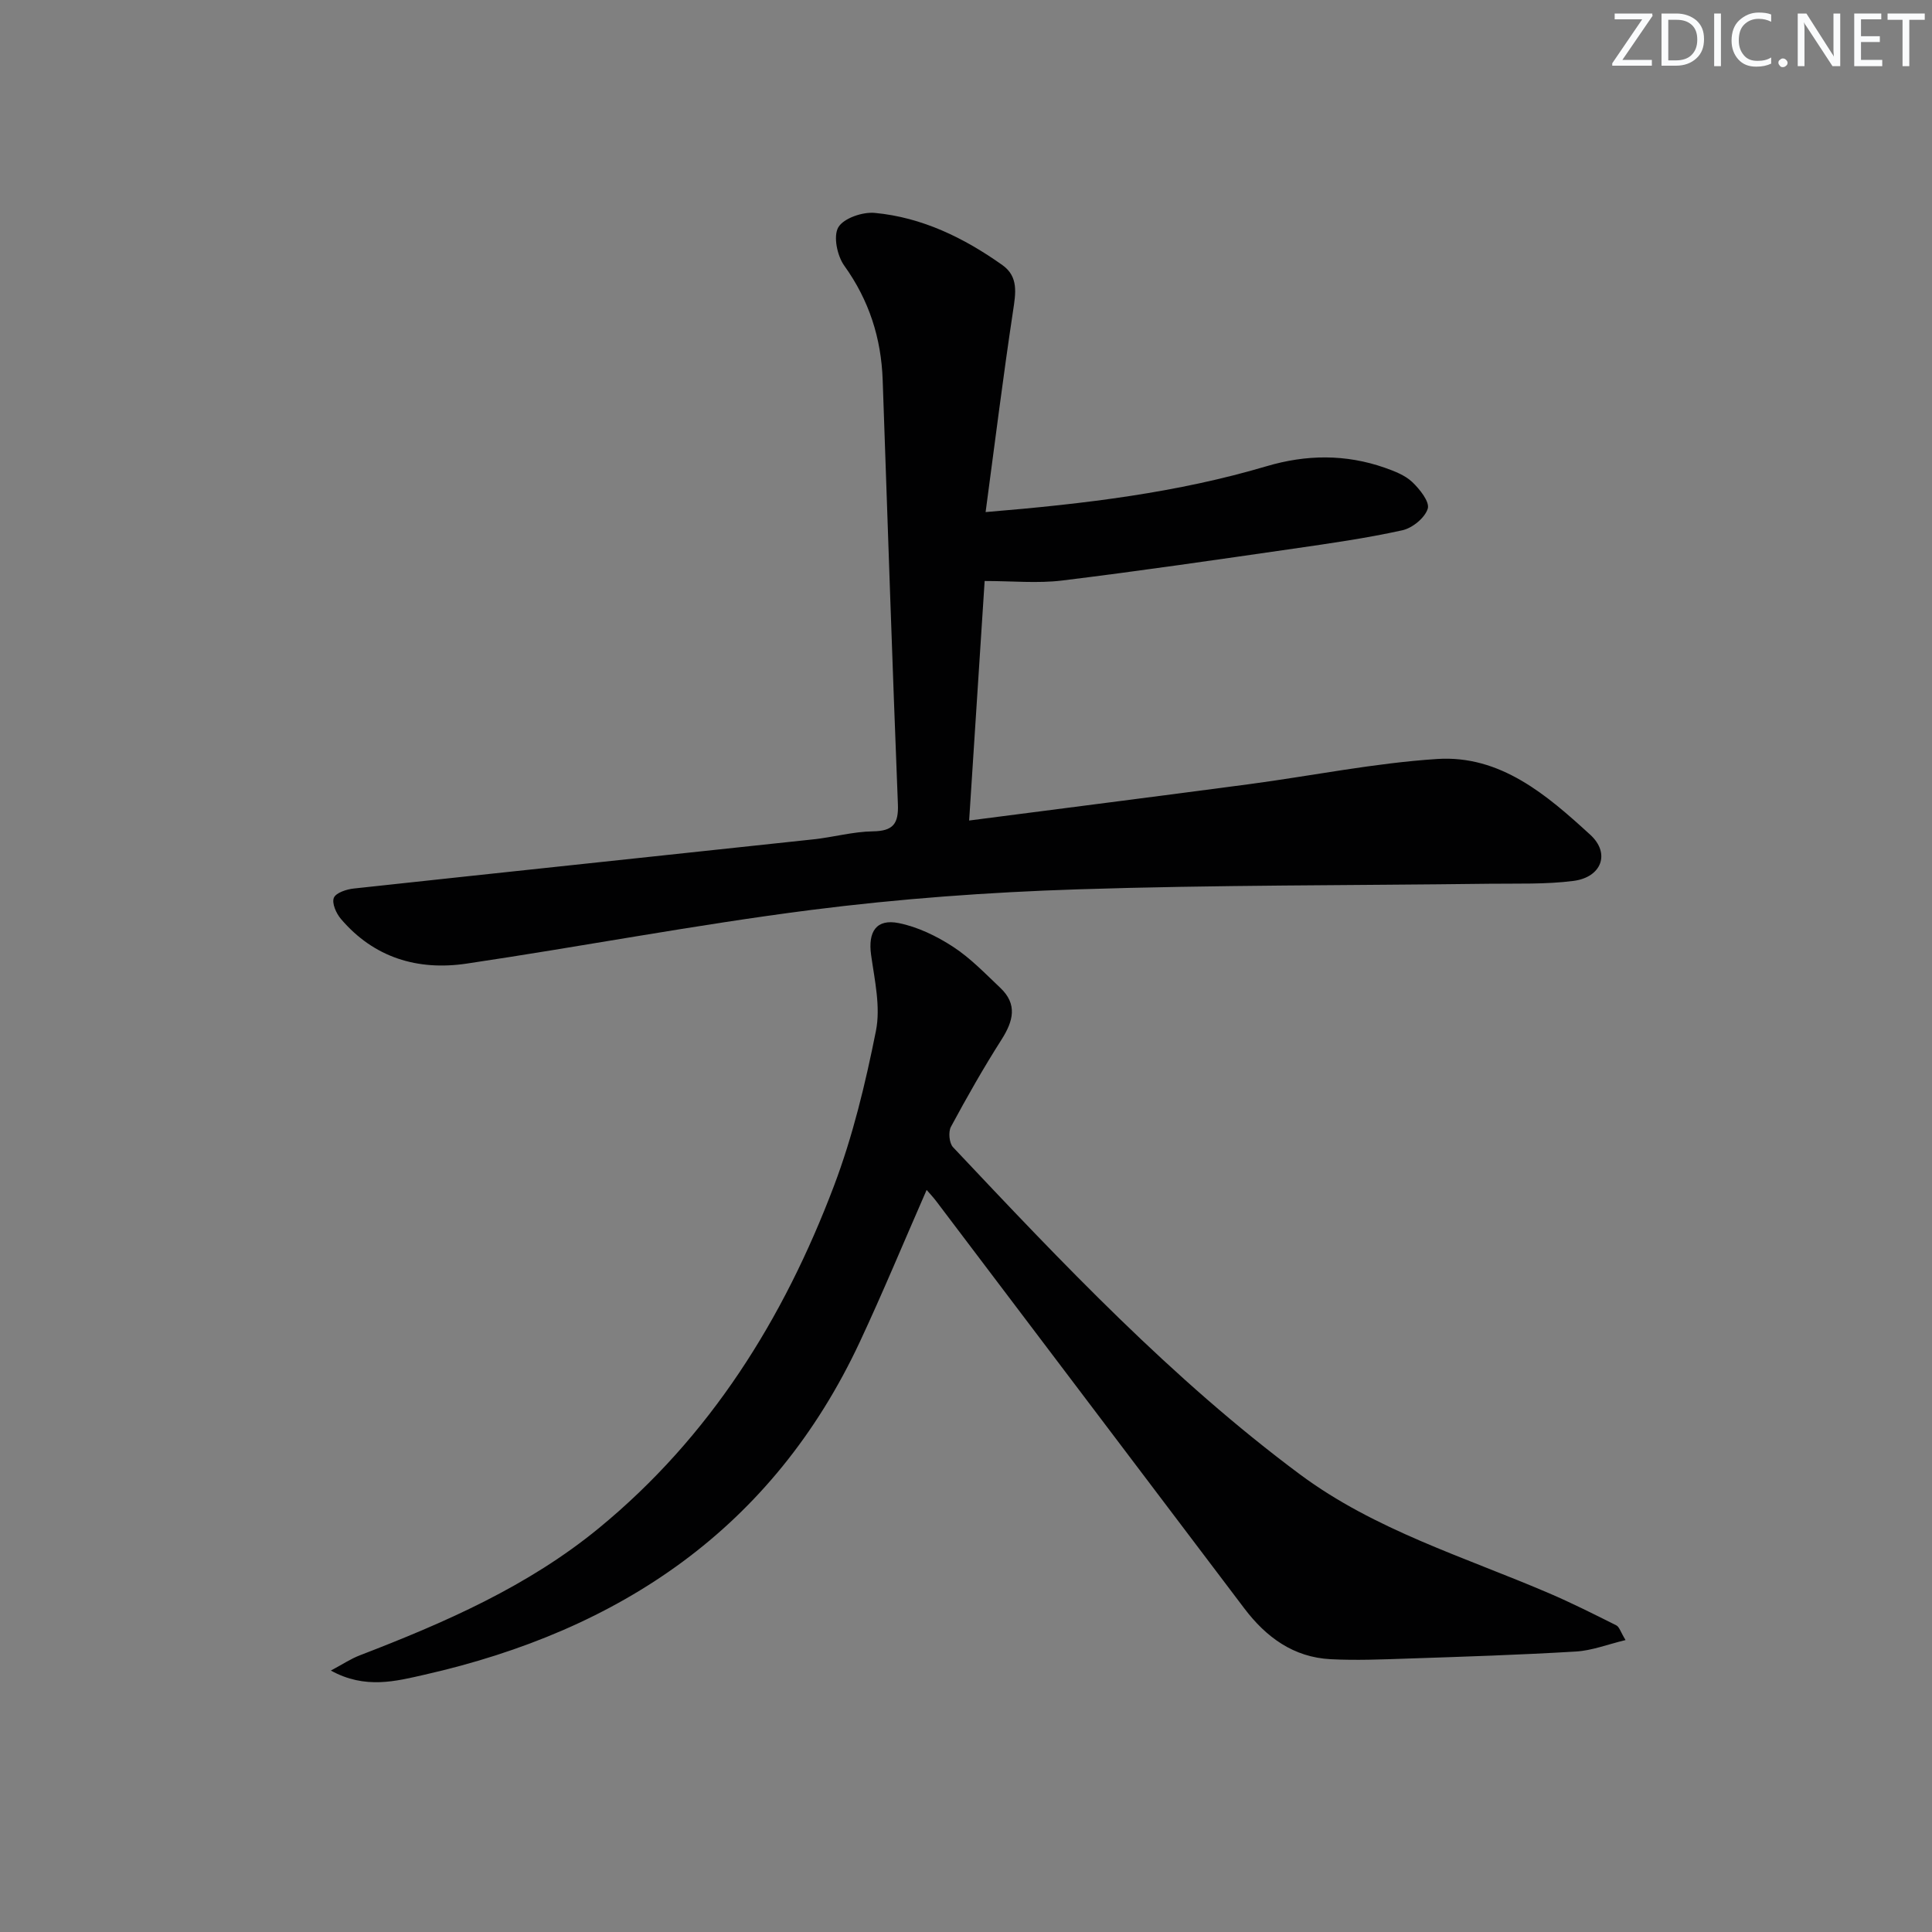
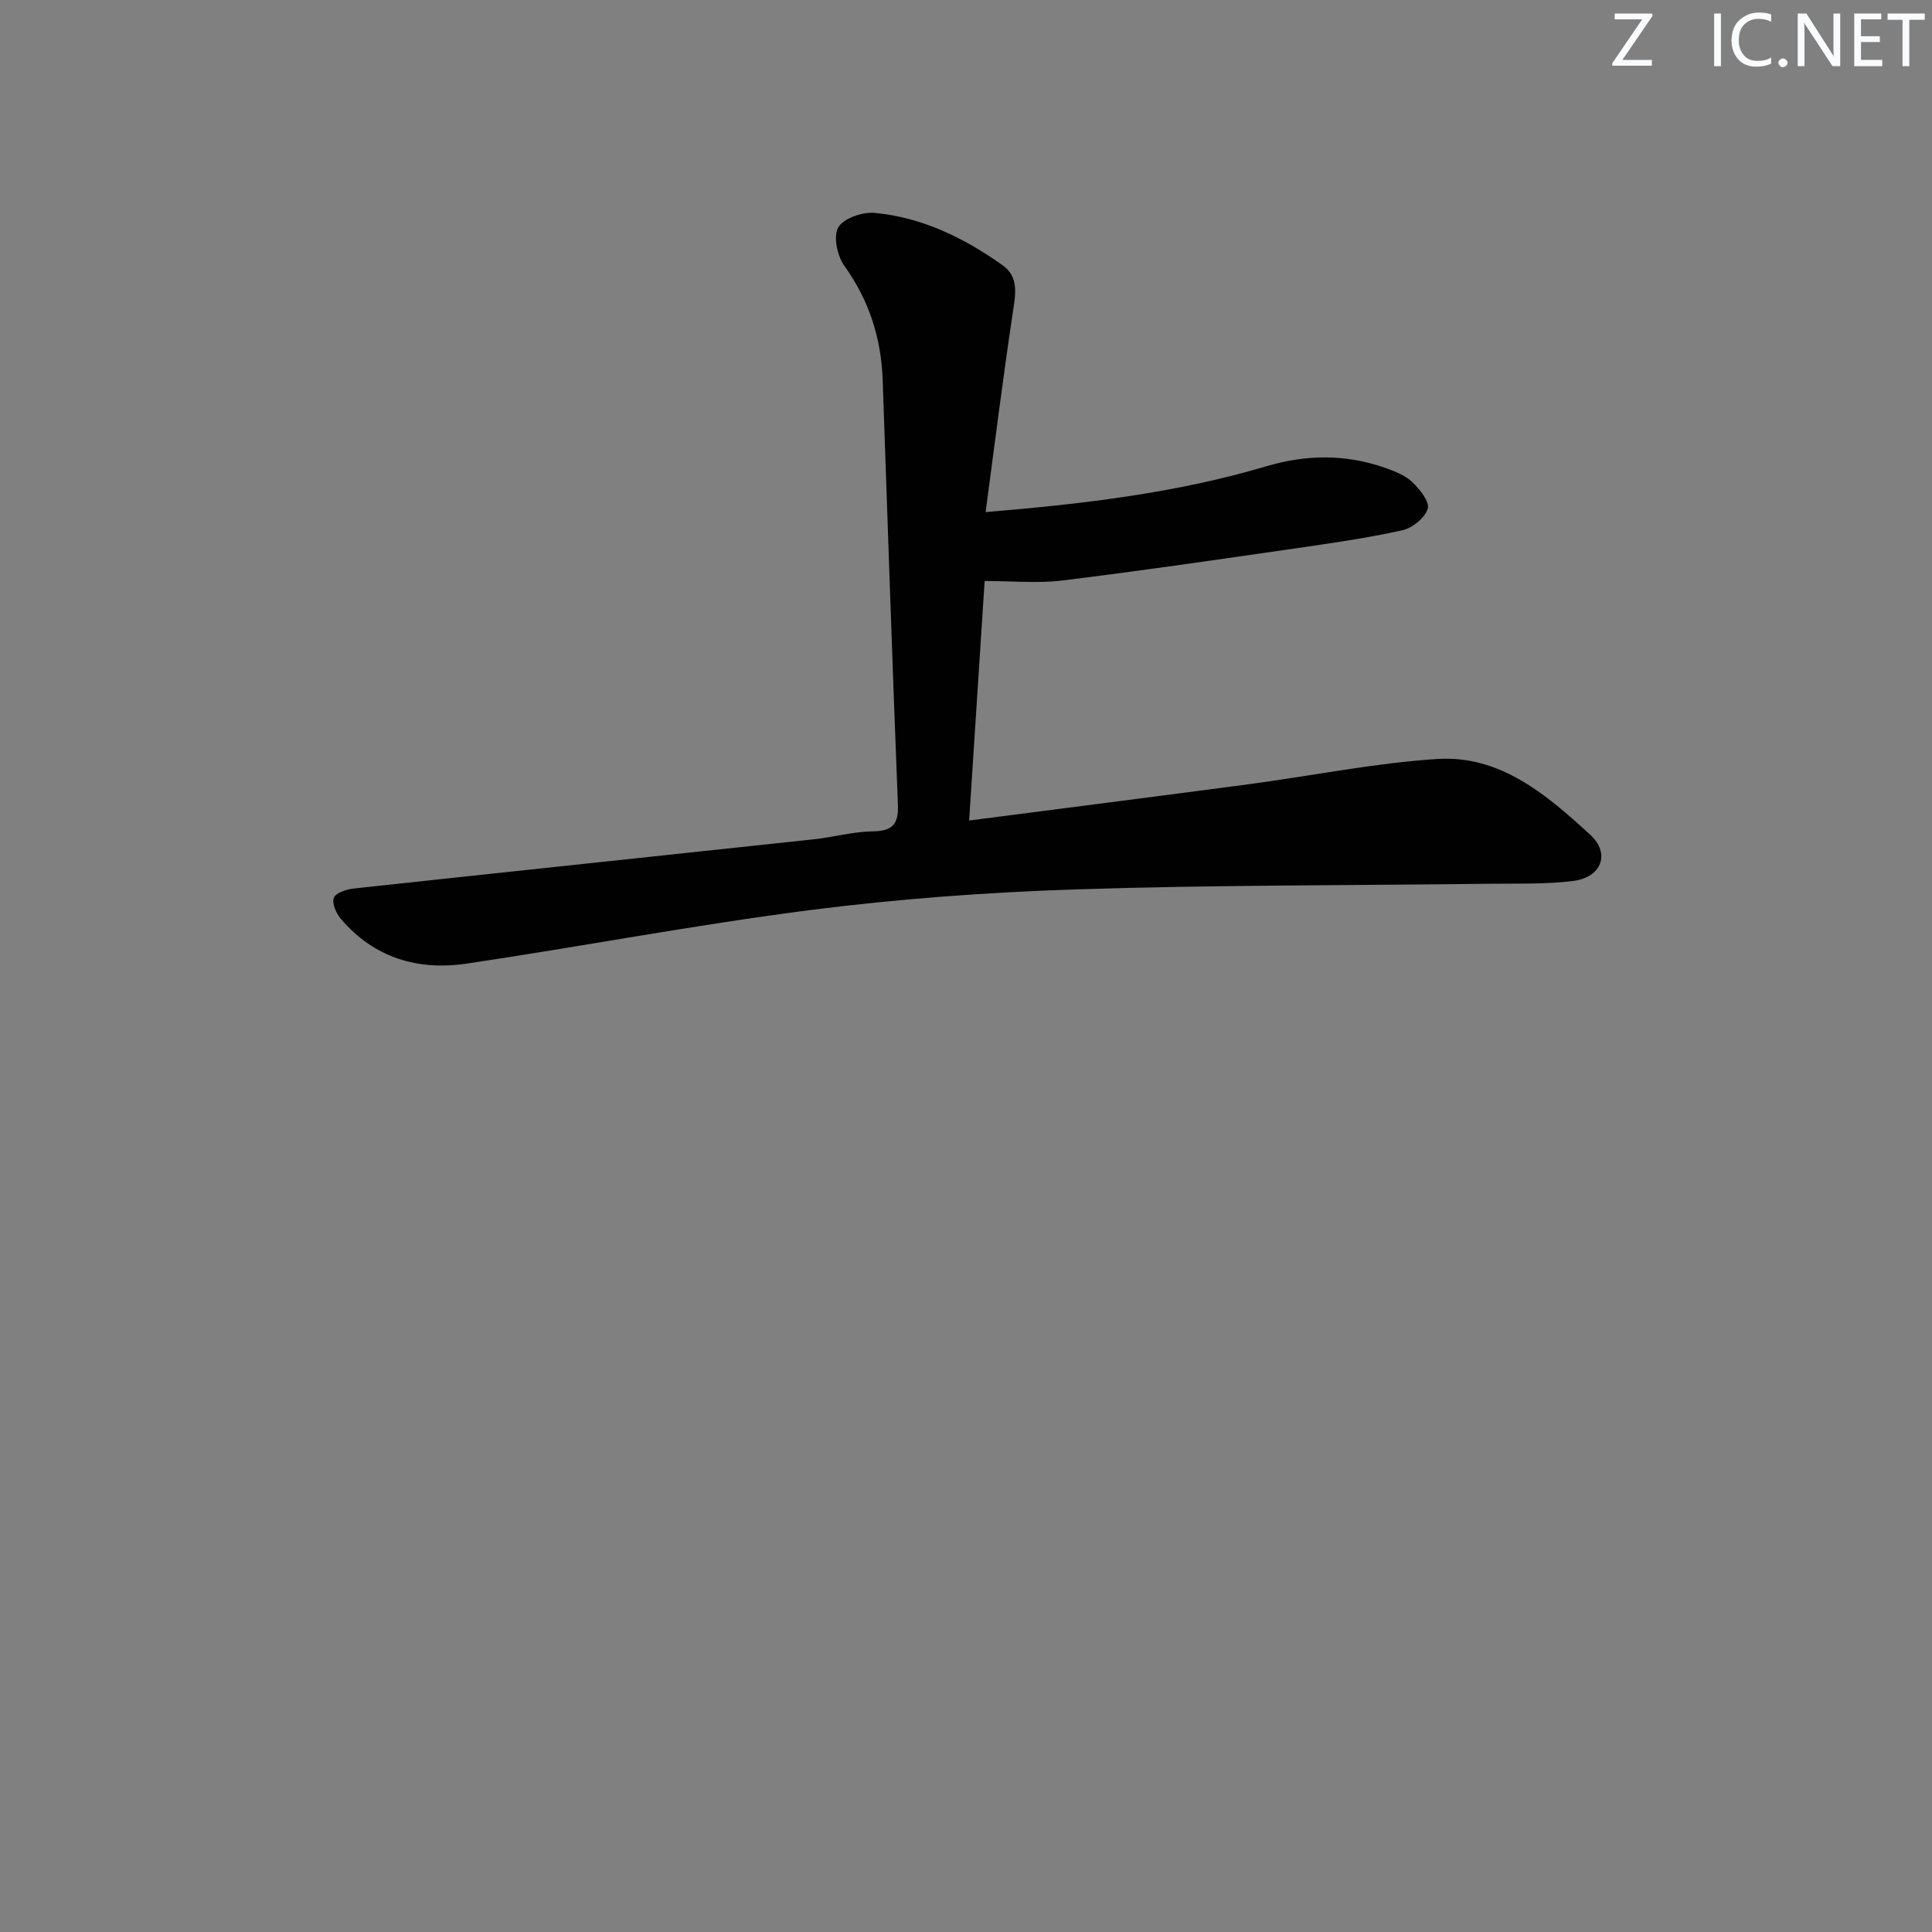
<svg xmlns="http://www.w3.org/2000/svg" enable-background="new 0 0 400 400" viewBox="0 0 400 400">
  <rect x="0" y="0" width="400" height="400" fill="#808080" stroke="none" />
  <g fill="#fafbfc">
    <path d="m342.2 3.2-6.3 9.2h6.1v1.2h-8.2v-.5l6.2-9.1h-5.7v-1.2h7.8v.4z" />
-     <path d="m344 13.7v-10.9h3.1c1.6 0 3 .5 4.1 1.4 1.1 1 1.6 2.2 1.6 3.9s-.5 3-1.6 4-2.5 1.5-4.2 1.5h-3zm1.4-9.6v8.4h1.6c1.4 0 2.5-.4 3.2-1.1.8-.8 1.2-1.8 1.2-3.2s-.4-2.4-1.2-3.1-1.8-1-3.1-1z" />
    <path d="m356.3 2.8v10.9h-1.4v-10.9z" />
    <path d="m366.6 13.2c-.8.4-1.8.6-3 .6-1.6 0-2.8-.5-3.7-1.5s-1.4-2.3-1.4-3.9c0-1.7.5-3.2 1.6-4.2s2.4-1.6 4-1.6c1 0 1.9.1 2.6.4v1.5c-.8-.4-1.6-.6-2.6-.6-1.2 0-2.2.4-3 1.2s-1.1 1.9-1.1 3.3c0 1.3.4 2.3 1.1 3.1s1.6 1.1 2.8 1.1c1.1 0 2-.2 2.8-.7v1.3z" />
    <path d="m368.2 13c0-.3.1-.5.3-.6.2-.2.4-.3.6-.3.3 0 .5.1.7.3s.3.4.3.6-.1.5-.3.6c-.2.2-.4.3-.7.3s-.5-.1-.6-.3c-.2-.2-.3-.4-.3-.6z" />
    <path d="m381.1 13.7h-1.7l-5.5-8.4c-.2-.2-.3-.5-.4-.7 0 .2.1.8.1 1.5v7.6h-1.4v-10.9h1.8l5.3 8.3c.3.4.4.6.4.8 0-.3-.1-.8-.1-1.6v-7.5h1.4v10.9z" />
    <path d="m389.7 13.7h-5.8v-10.9h5.6v1.2h-4.2v3.5h3.9v1.2h-3.9v3.7h4.4z" />
    <path d="m398.4 4.1h-3.1v9.6h-1.4v-9.6h-3.1v-1.3h7.7v1.3z" />
  </g>
  <path d="m204.06 106.02c20.84-1.72 39.76-4.04 58.16-9.49 8.23-2.44 16.38-2.53 24.49.31 2.01.71 4.19 1.55 5.68 2.96 1.55 1.47 3.65 4.11 3.21 5.52-.6 1.91-3.19 4.02-5.27 4.47-7.44 1.64-15.02 2.72-22.57 3.81-15.94 2.3-31.88 4.63-47.86 6.59-5.06.62-10.27.1-16.04.1-1.06 16.36-2.11 32.67-3.21 49.59 19.82-2.57 38.88-4.99 57.94-7.52 12.99-1.73 25.91-4.37 38.95-5.22 13.1-.85 22.74 7.48 31.71 15.69 4.23 3.87 2.31 8.8-3.46 9.55-5.74.74-11.6.52-17.42.59-28.44.36-56.89.24-85.3 1.16-18.42.59-36.88 1.94-55.16 4.27-23.86 3.05-47.53 7.58-71.34 11.11-10.07 1.49-19.15-1.21-26-9.27-.97-1.14-1.9-3.25-1.45-4.36.42-1.04 2.62-1.76 4.12-1.92 31.71-3.44 63.44-6.77 95.15-10.18 4.13-.44 8.22-1.6 12.34-1.66 4.19-.06 5.33-1.58 5.17-5.62-1.16-29.26-2.13-58.53-3.15-87.8-.3-8.69-2.81-16.53-7.95-23.69-1.47-2.04-2.32-6.12-1.23-7.96 1.11-1.88 5.03-3.21 7.55-2.97 9.79.92 18.46 5.16 26.41 10.8 3.39 2.41 2.76 5.85 2.21 9.51-2.05 13.55-3.74 27.16-5.68 41.63z" fill="#010102" />
-   <path d="m191.85 246.36c-4.68 10.67-9.03 21.19-13.85 31.5-18.04 38.55-49.59 59.68-90.06 68.86-5.93 1.34-12.33 3.08-19.44-.85 2.44-1.3 4.12-2.43 5.97-3.14 17.6-6.78 34.82-14.27 49.56-26.38 23-18.9 38.21-43.3 48.61-70.76 3.92-10.34 6.54-21.27 8.71-32.14 1-4.99-.27-10.53-1-15.75-.66-4.77 1.05-7.53 5.74-6.58 3.93.79 7.84 2.69 11.23 4.9 3.59 2.33 6.64 5.53 9.78 8.5 3.61 3.41 2.69 6.89.26 10.71-3.74 5.87-7.18 11.93-10.48 18.06-.57 1.07-.36 3.39.44 4.23 22.61 23.99 45.28 48 71.84 67.75 15.5 11.52 34.08 17.09 51.62 24.62 4.7 2.02 9.29 4.33 13.86 6.62.62.31.88 1.35 1.91 3.05-3.74.9-6.97 2.18-10.27 2.37-11.62.7-23.26 1.07-34.9 1.46-5.29.18-10.6.4-15.88.13-7.69-.39-13.36-4.55-17.88-10.52-21.27-28.13-42.55-56.25-63.83-84.37-.59-.77-1.26-1.48-1.94-2.27z" fill="#010102" />
</svg>